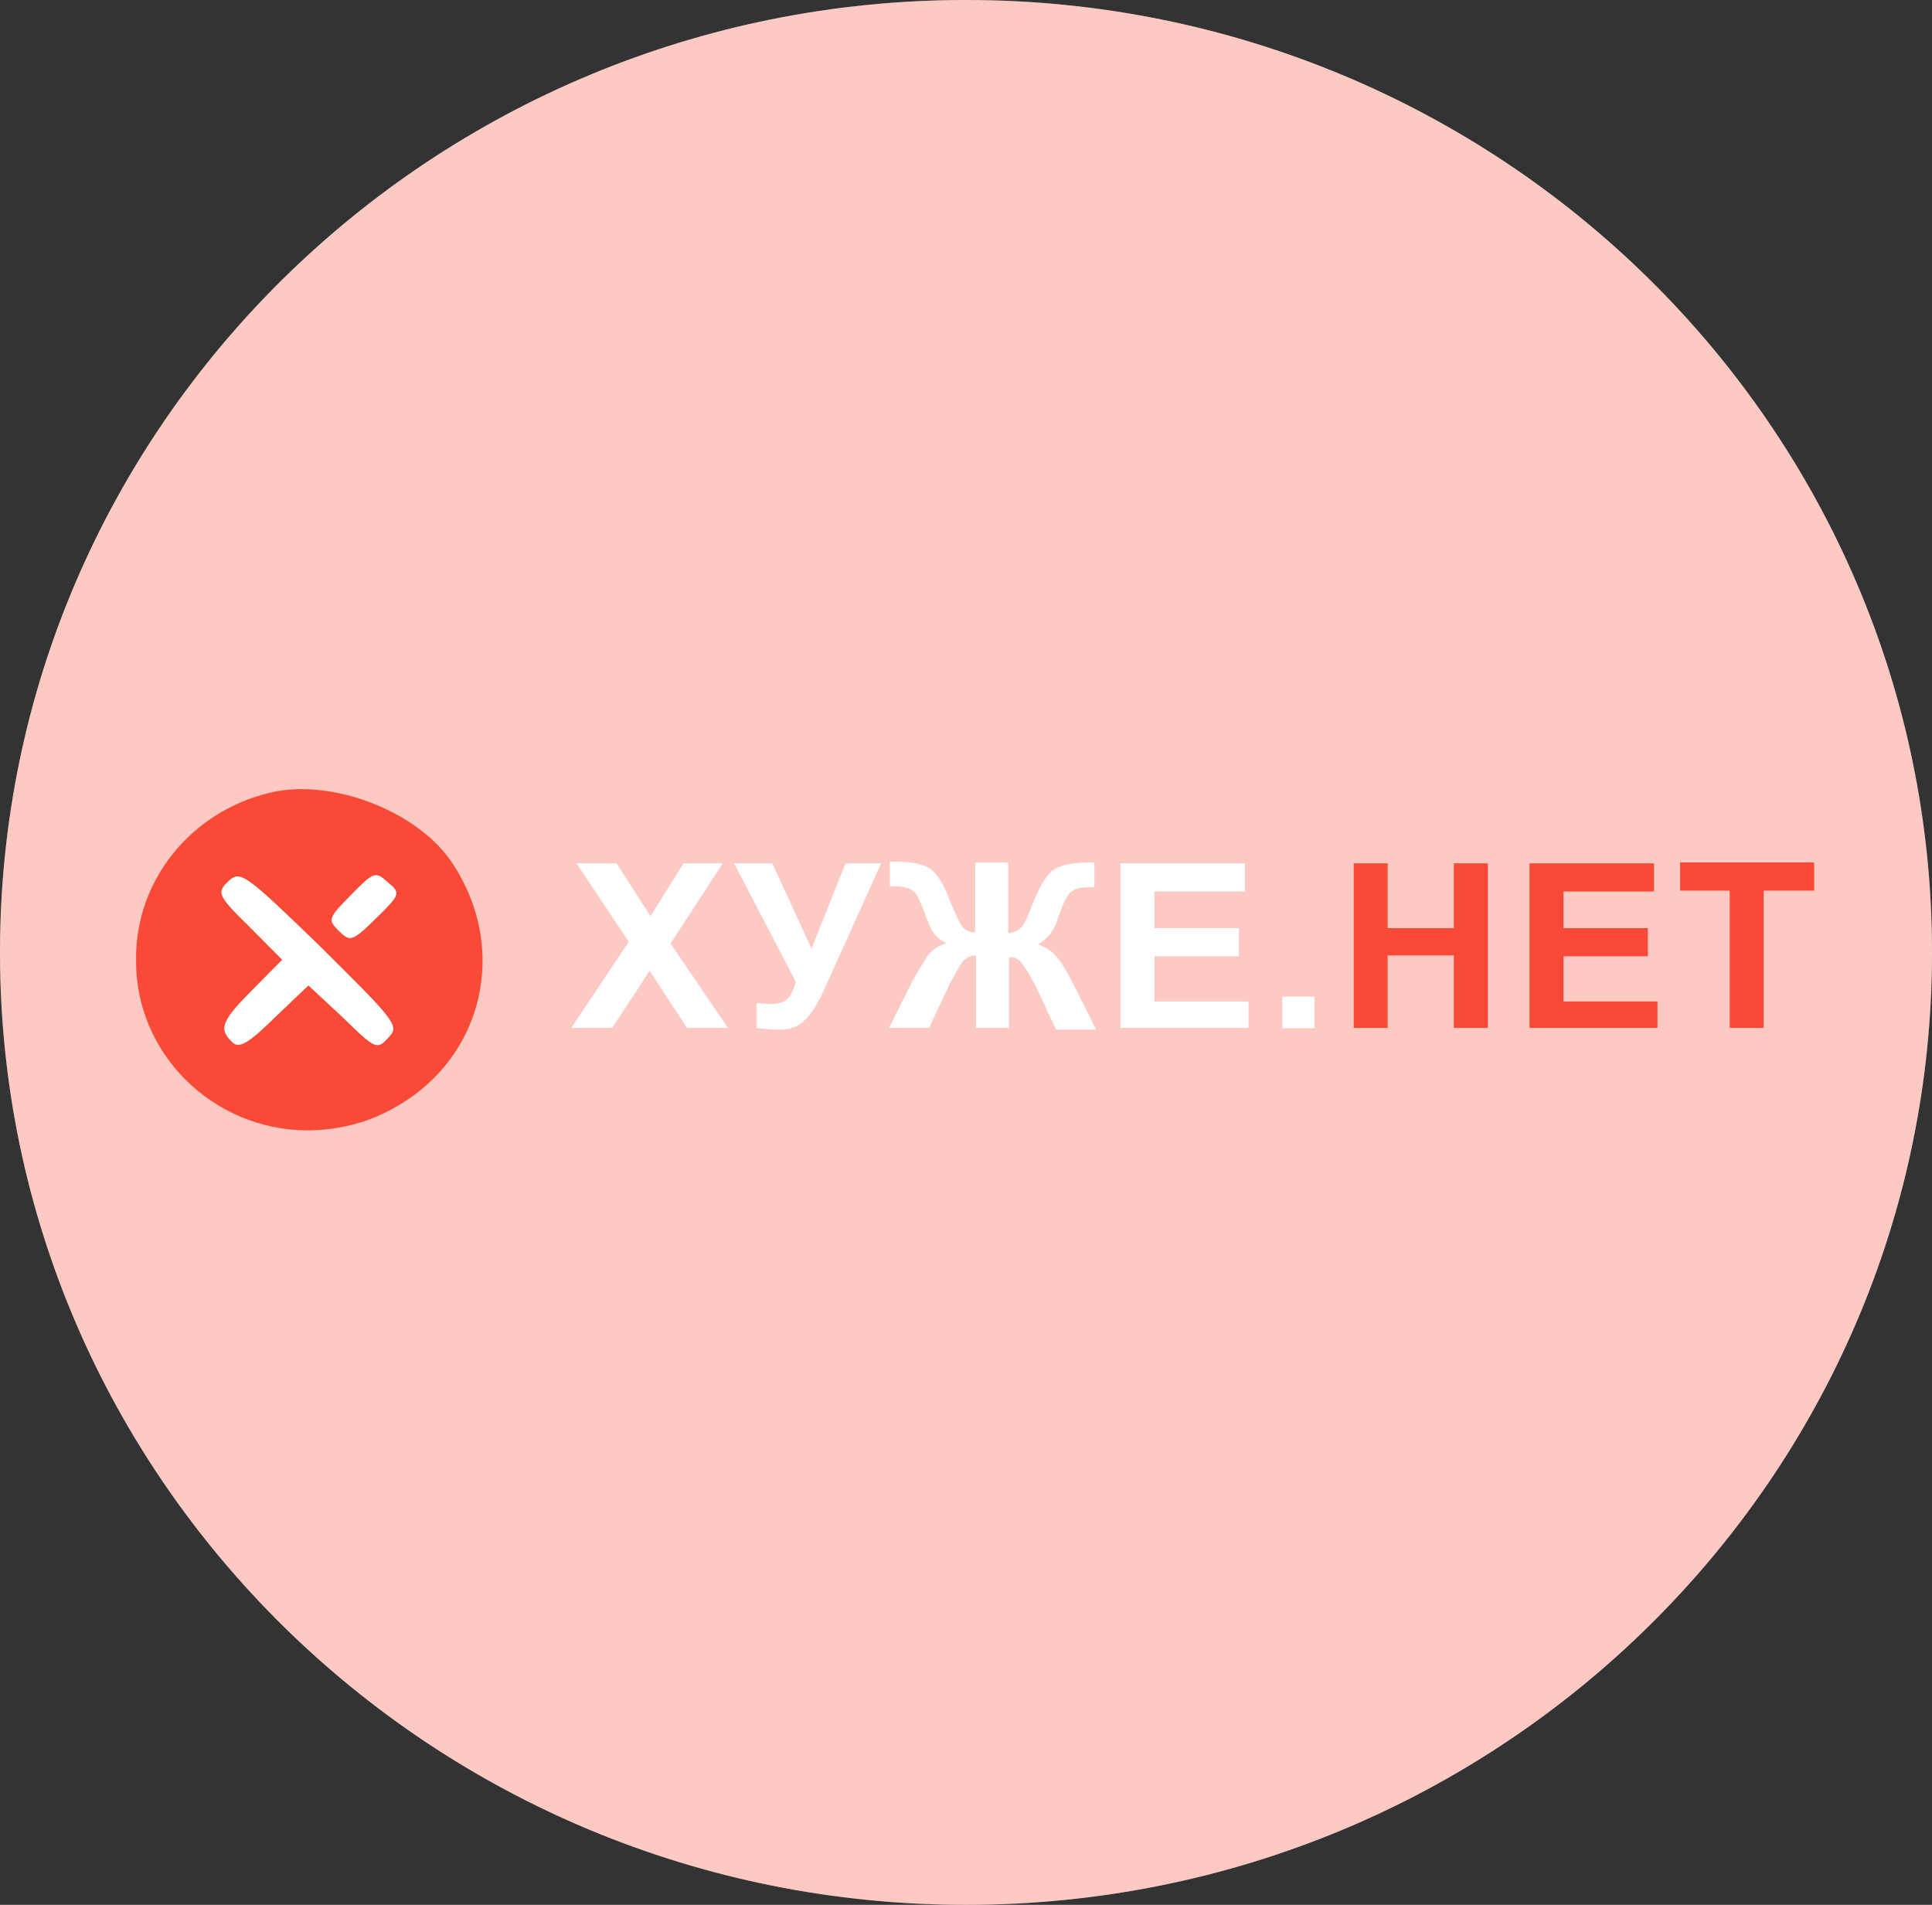
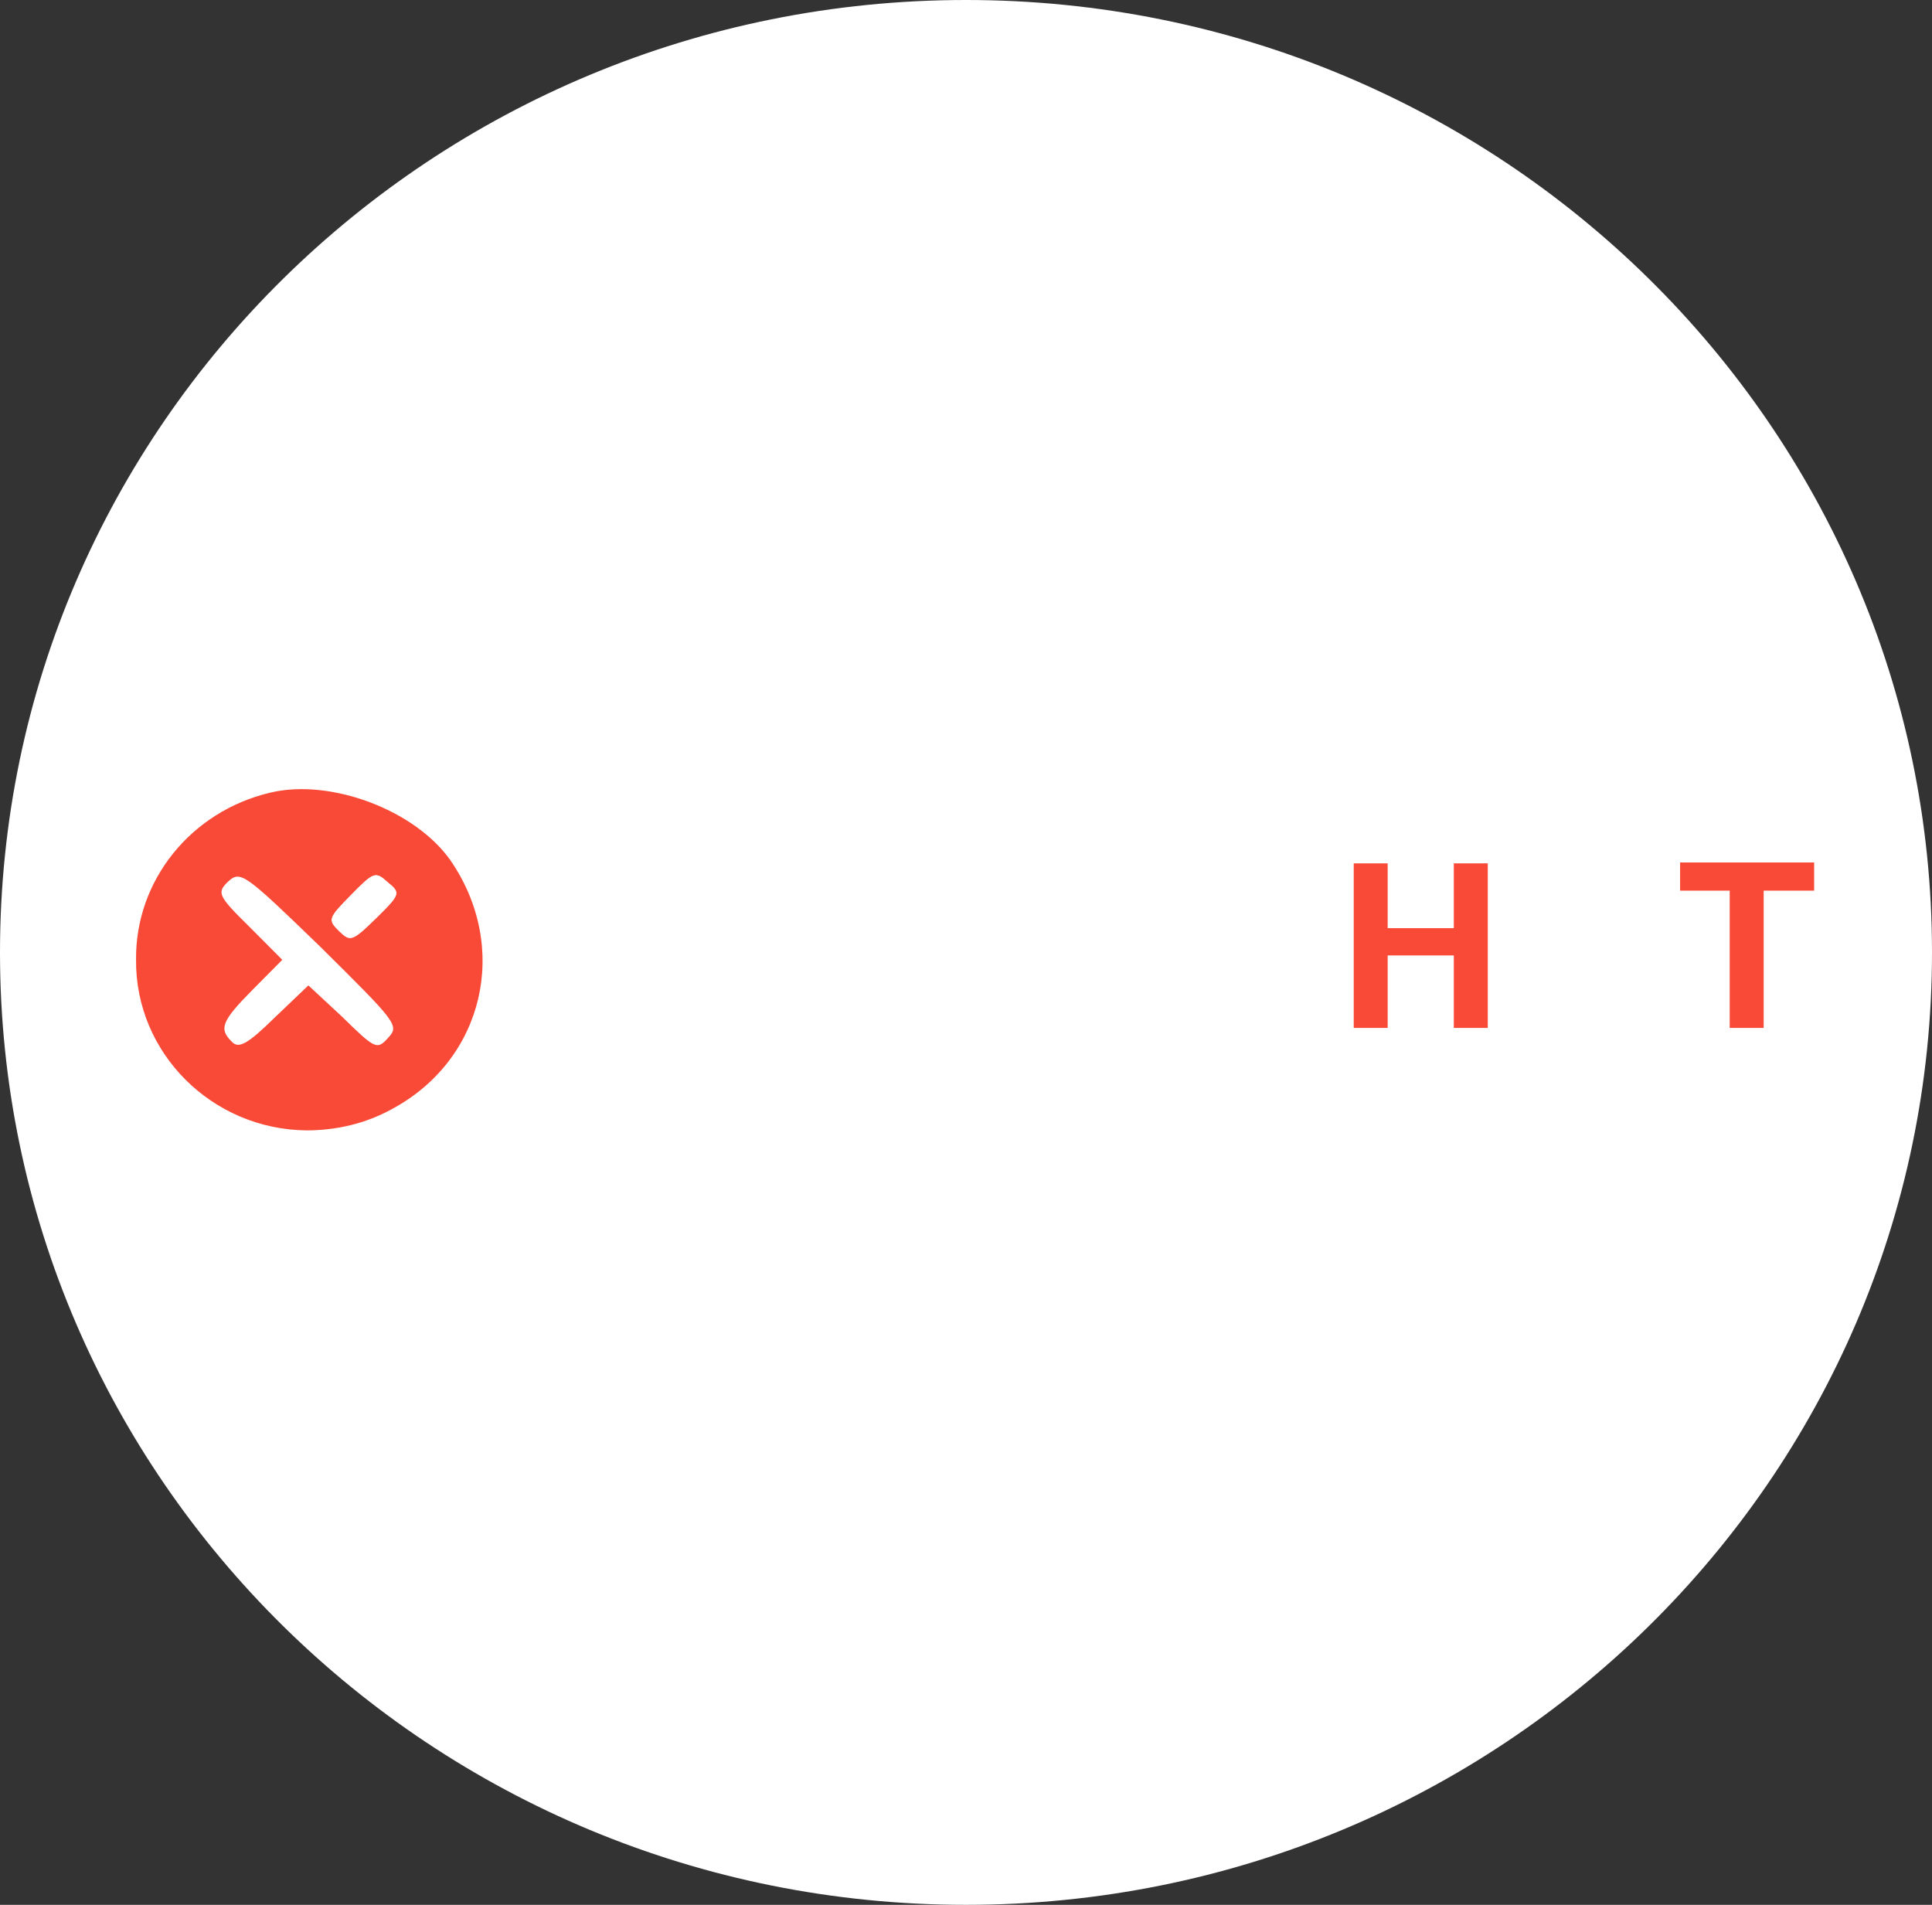
<svg xmlns="http://www.w3.org/2000/svg" width="71" height="70" viewBox="0 0 71 70" fill="none">
  <rect x="0" y="0" width="71" height="70" fill="#333333" stroke="none" />
  <path d="M71 35C71 54.329 55.106 70 35.5 70C15.894 70 0 54.329 0 35C0 15.671 15.894 0 35.5 0C55.106 0 71 15.671 71 35Z" fill="white" />
-   <path opacity="0.3" d="M71 35C71 54.329 55.106 70 35.5 70C15.894 70 0 54.329 0 35C0 15.671 15.894 0 35.5 0C55.106 0 71 15.671 71 35Z" fill="#F84A36" />
  <path d="M9.926 29.13C7.015 29.819 4.968 32.358 5 35.272C4.968 38.688 7.783 41.508 11.269 41.54C12.357 41.54 13.444 41.289 14.404 40.756C17.794 38.939 18.754 34.802 16.547 31.606C15.236 29.757 12.133 28.597 9.926 29.13ZM14.276 38.124C13.86 38.594 13.796 38.563 12.581 37.372L11.333 36.212L10.086 37.403C9.126 38.343 8.775 38.563 8.519 38.281C8.039 37.811 8.135 37.529 9.286 36.369L10.374 35.272L9.158 34.05C7.975 32.891 7.975 32.797 8.391 32.389C8.839 31.982 8.998 32.107 11.781 34.802C14.532 37.529 14.692 37.685 14.276 38.124ZM13.828 33.737C12.933 34.614 12.869 34.614 12.453 34.207C12.037 33.799 12.069 33.737 12.901 32.891C13.732 32.044 13.796 32.013 14.244 32.42C14.724 32.797 14.724 32.859 13.828 33.737Z" fill="#F84A36" />
-   <path fill-rule="evenodd" clip-rule="evenodd" d="M14.277 38.12C13.861 38.59 13.797 38.559 12.582 37.368L11.334 36.208L10.087 37.399C9.127 38.339 8.775 38.559 8.519 38.276C8.04 37.806 8.136 37.524 9.287 36.365L10.375 35.268L9.159 34.046C7.976 32.886 7.976 32.792 8.392 32.385C8.839 31.977 8.999 32.103 11.782 34.798C14.533 37.524 14.693 37.712 14.277 38.12Z" fill="white" />
  <path fill-rule="evenodd" clip-rule="evenodd" d="M13.828 33.734C12.933 34.612 12.869 34.612 12.453 34.204C12.037 33.797 12.069 33.734 12.901 32.888C13.732 32.042 13.796 32.011 14.244 32.418C14.723 32.826 14.723 32.857 13.828 33.734Z" fill="white" />
  <path d="M20.995 37.775L23.106 34.61L21.187 31.727H22.658L23.906 33.669L25.121 31.727H26.561L24.641 34.672L26.752 37.775H25.249L23.874 35.675L22.498 37.775H20.995Z" fill="white" />
  <path d="M26.977 31.727H28.384L29.823 34.86L31.071 31.727H32.382L30.303 36.333C30.079 36.835 29.855 37.211 29.599 37.461C29.375 37.712 29.056 37.837 28.672 37.837C28.288 37.837 28 37.806 27.808 37.775V36.866C28 36.866 28.16 36.897 28.288 36.897C28.576 36.897 28.8 36.835 28.896 36.741C29.024 36.647 29.151 36.427 29.247 36.083L26.977 31.727Z" fill="white" />
  <path d="M37.052 31.727V34.296C37.276 34.265 37.404 34.202 37.532 34.077C37.66 33.952 37.788 33.638 37.979 33.137C38.235 32.51 38.491 32.103 38.747 31.946C39.003 31.789 39.419 31.695 40.026 31.695C40.058 31.695 40.122 31.695 40.218 31.695V32.604H40.026C39.771 32.604 39.579 32.636 39.483 32.698C39.355 32.761 39.259 32.855 39.195 32.98C39.131 33.106 39.003 33.356 38.875 33.764C38.811 33.983 38.715 34.14 38.619 34.296C38.523 34.422 38.363 34.578 38.139 34.704C38.427 34.798 38.651 34.955 38.843 35.174C39.035 35.393 39.227 35.738 39.451 36.177L40.282 37.838H38.811L38.075 36.271C38.075 36.239 38.043 36.208 38.011 36.145C37.979 36.114 37.947 36.02 37.852 35.863C37.691 35.581 37.564 35.393 37.468 35.299C37.372 35.205 37.244 35.174 37.084 35.174V37.775H35.868V35.111C35.74 35.111 35.612 35.143 35.485 35.237C35.357 35.331 35.261 35.487 35.101 35.801C35.005 35.957 34.973 36.051 34.941 36.083C34.909 36.114 34.877 36.177 34.877 36.208L34.141 37.775H32.67L33.502 36.114C33.725 35.707 33.917 35.393 34.077 35.143C34.269 34.892 34.493 34.735 34.781 34.672C34.557 34.547 34.397 34.422 34.301 34.265C34.205 34.14 34.141 33.952 34.045 33.732C33.917 33.356 33.789 33.074 33.725 32.949C33.661 32.824 33.566 32.73 33.438 32.667C33.31 32.604 33.118 32.573 32.862 32.573C32.83 32.573 32.766 32.573 32.702 32.573V31.664C32.798 31.664 32.862 31.664 32.894 31.664C33.502 31.664 33.917 31.758 34.173 31.915C34.429 32.103 34.685 32.479 34.909 33.106C35.101 33.576 35.261 33.889 35.357 34.046C35.453 34.171 35.612 34.265 35.836 34.265V31.695H37.052V31.727Z" fill="white" />
-   <path d="M41.178 37.775V31.727H45.752V32.761H42.425V34.108H45.528V35.142H42.425V36.803H45.88V37.775H41.178Z" fill="white" />
-   <path d="M47.126 37.784V36.625H48.309V37.784H47.126Z" fill="white" />
+   <path d="M47.126 37.784V36.625H48.309V37.784Z" fill="white" />
  <path d="M49.749 37.775V31.727H50.996V34.108H53.427V31.727H54.675V37.775H53.427V35.111H50.996V37.775H49.749Z" fill="#F84A36" />
-   <path d="M56.209 37.775V31.727H60.783V32.761H57.456V34.108H60.559V35.142H57.456V36.803H60.911V37.775H56.209Z" fill="#F84A36" />
  <path d="M63.566 37.775V32.73H61.743V31.695H66.669V32.73H64.814V37.775H63.566Z" fill="#F84A36" />
</svg>